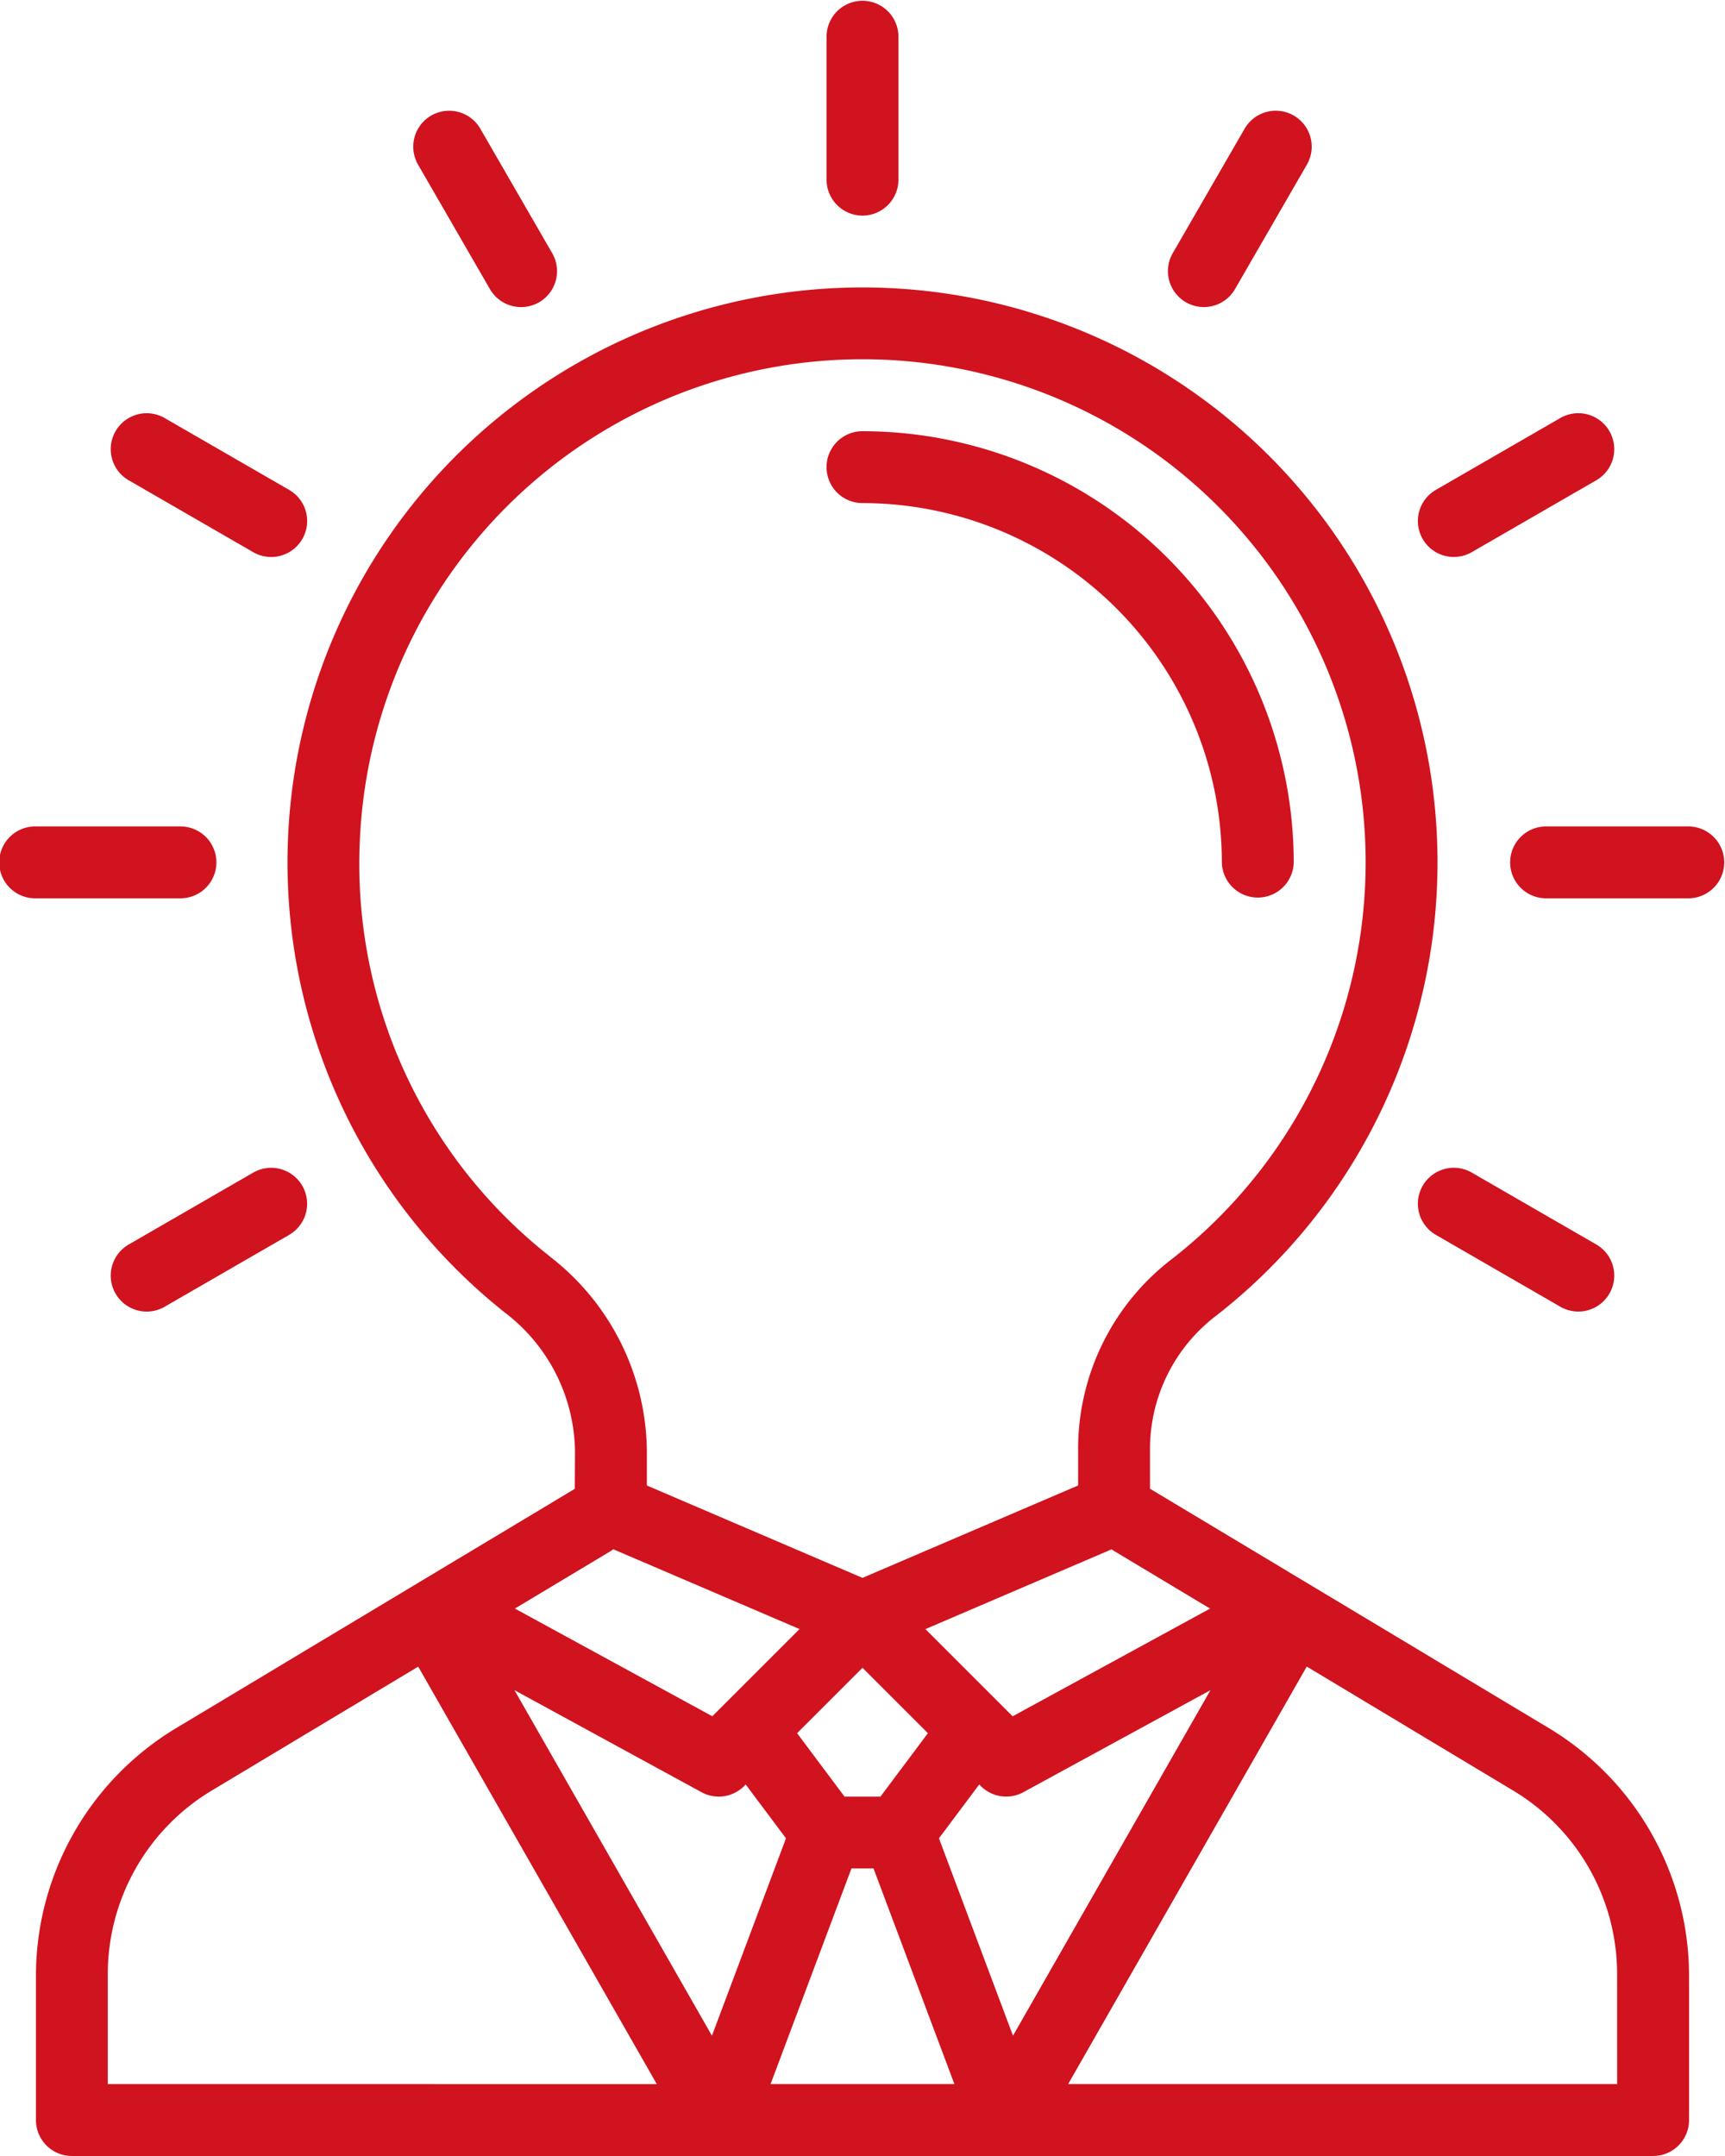
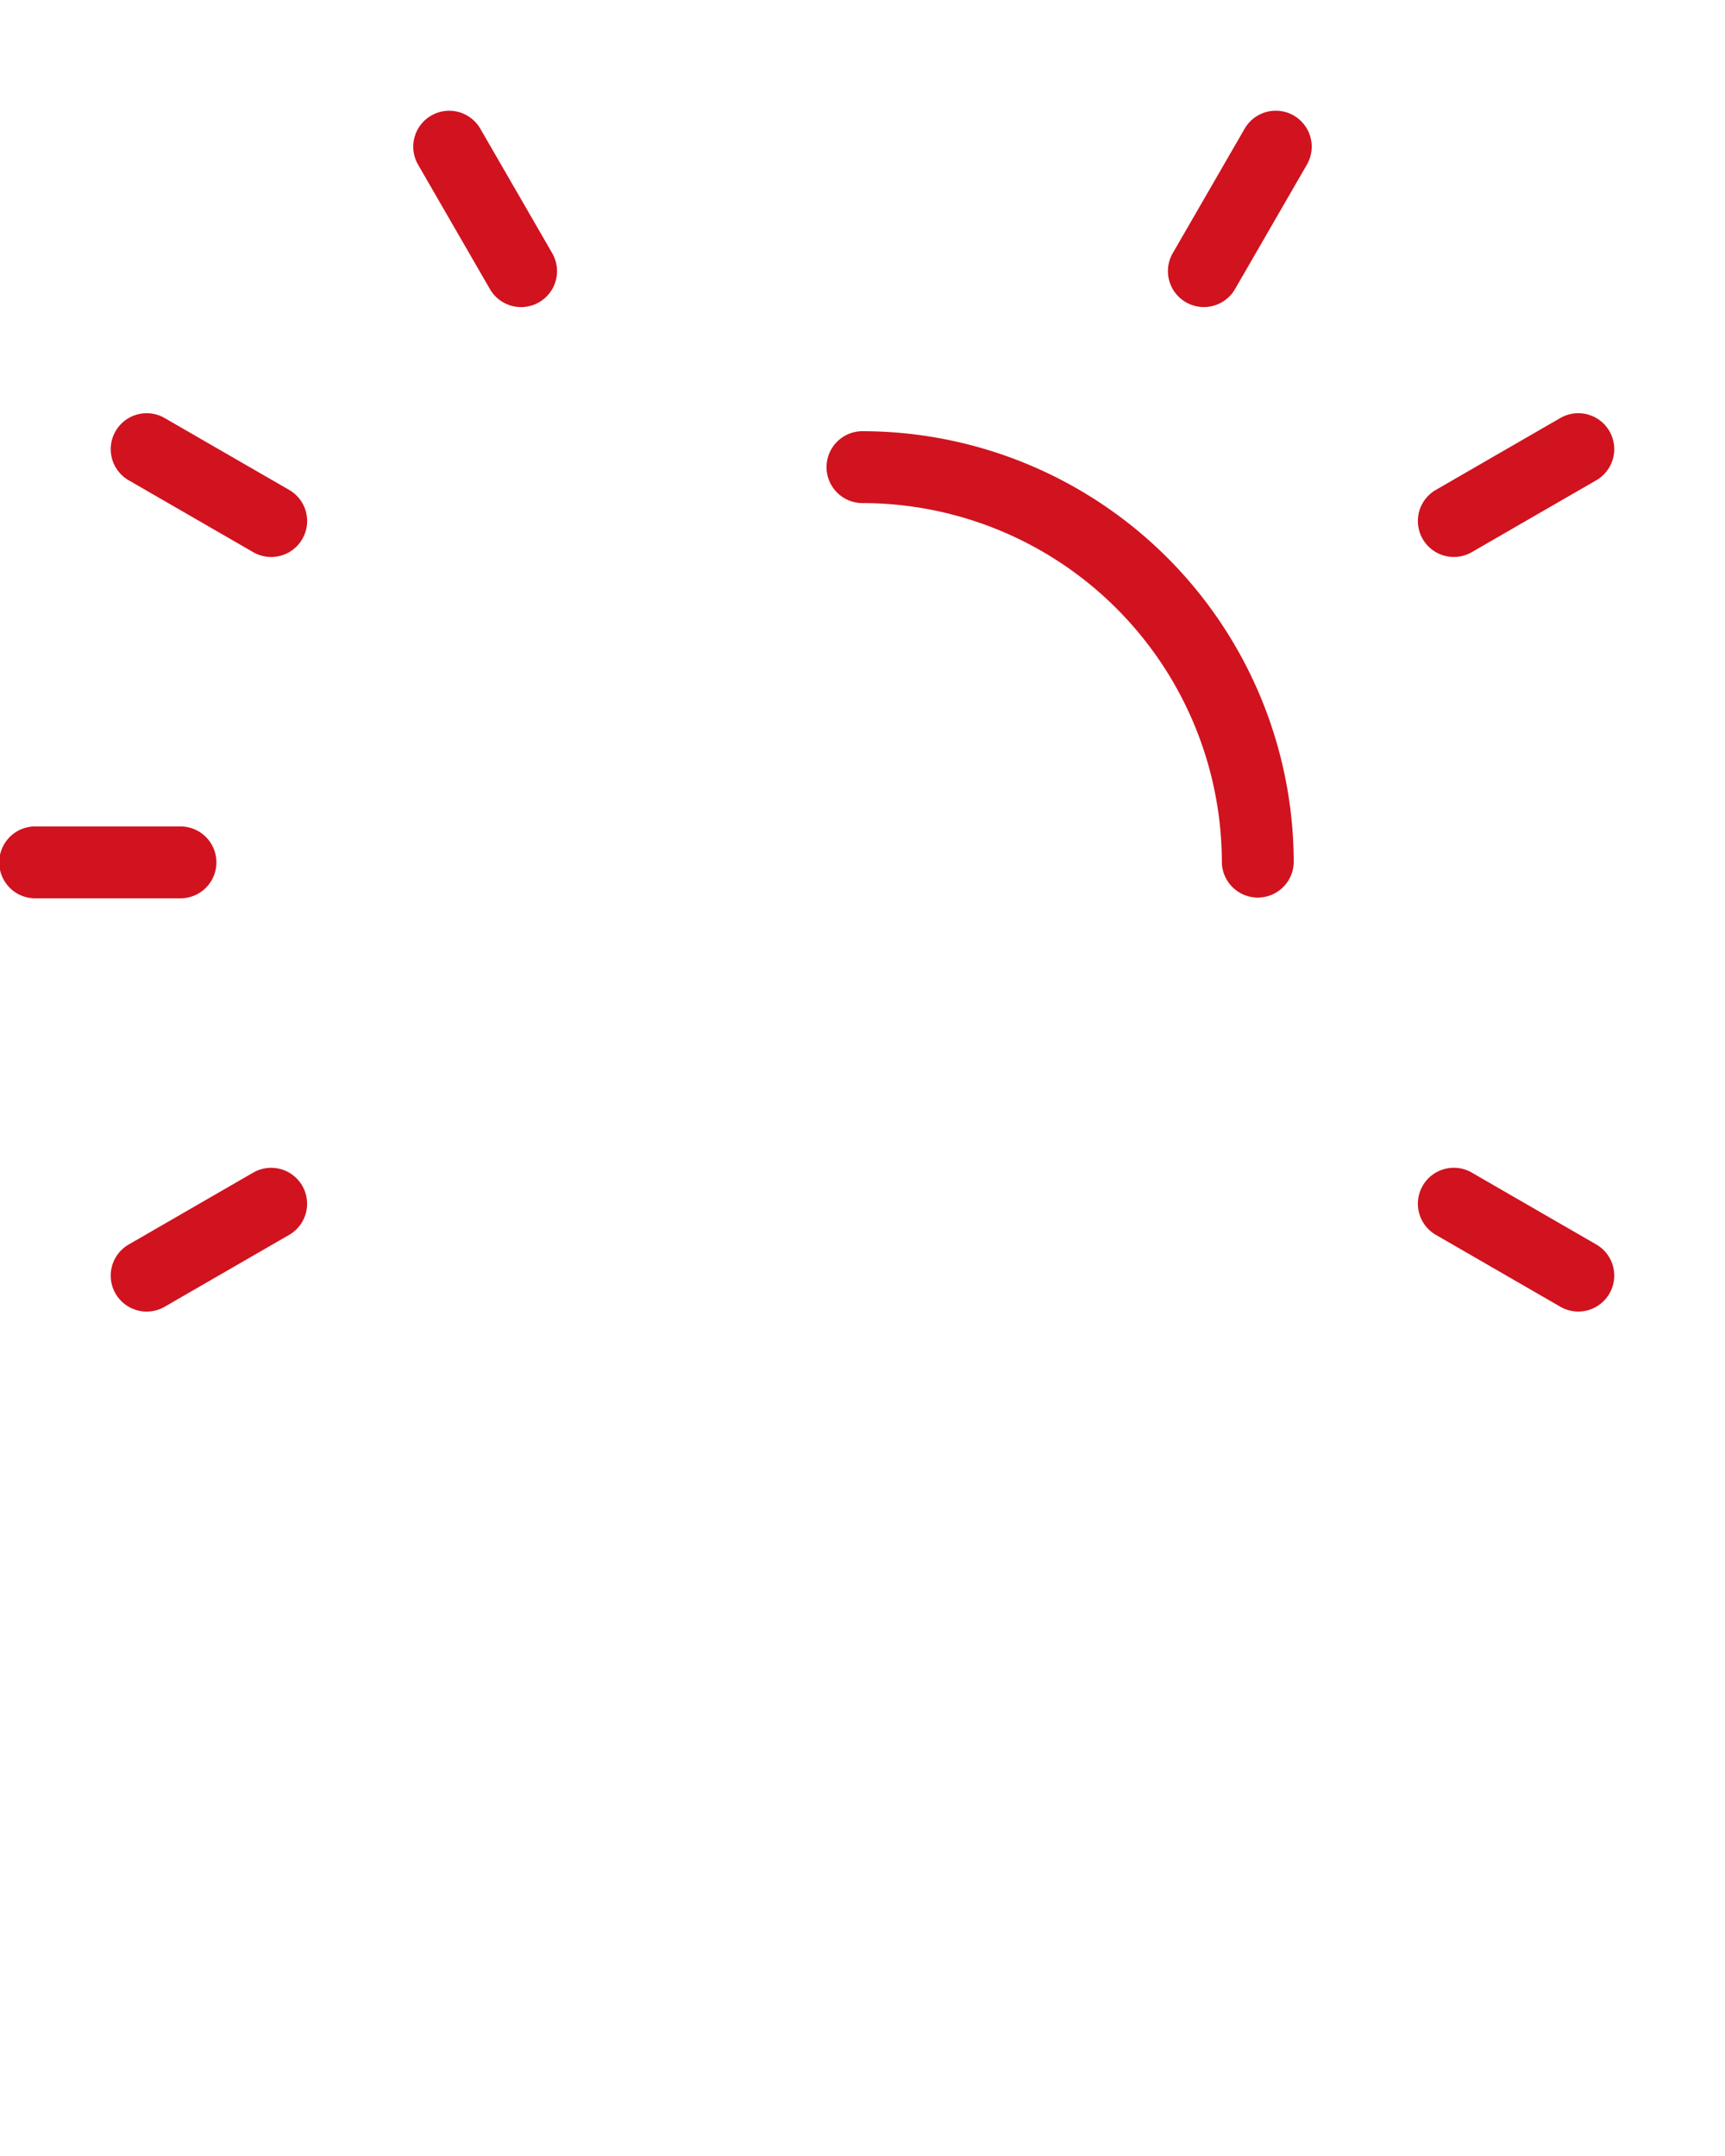
<svg xmlns="http://www.w3.org/2000/svg" id="innovacion" width="103.479" height="129.35" viewBox="0 0 103.479 129.35">
  <defs>
    <clipPath id="clip-path">
      <rect id="Rectángulo_13782" data-name="Rectángulo 13782" width="103.478" height="129.349" fill="#d0131f" />
    </clipPath>
  </defs>
  <g id="Grupo_23611" data-name="Grupo 23611" clip-path="url(#clip-path)">
-     <path id="Trazado_11476" data-name="Trazado 11476" d="M99.325,154.717,75.364,140.333v-2.527a10.064,10.064,0,0,1,4.016-7.889,34.493,34.493,0,1,0-42.695-.135,10.63,10.63,0,0,1,4.186,8.28l-.011,2.277-23.953,14.38A17.354,17.354,0,0,0,8.534,169.5v8.71a2.156,2.156,0,0,0,2.156,2.156h94.855a2.156,2.156,0,0,0,2.156-2.156V169.5a17.355,17.355,0,0,0-8.376-14.783m-20.357-7.192-11.844,6.462-5.232-5.231,11.174-4.789c.032.02.056.049.088.068ZM62.042,155l-2.848,3.806H57.04L54.193,155l3.924-3.924Zm-22.675-28.6a29.949,29.949,0,0,1-11.405-24.9,30.182,30.182,0,1,1,48.757,25.022,14.347,14.347,0,0,0-5.667,11.282v2.335l-12.935,5.543L45.182,140.14v-2.079a14.911,14.911,0,0,0-5.816-11.656m3.686,17.645c.041-.024.071-.06.111-.086l11.177,4.79-5.232,5.231-11.844-6.462Zm-30.208,32V169.5a12.847,12.847,0,0,1,6.283-11.086l12.338-7.407,14.313,25.047Zm36.242-2.9-11.846-20.73,11.22,6.121a2.155,2.155,0,0,0,2.557-.368l.094-.094,2.416,3.229Zm3.518,2.9,4.851-12.935h1.323l4.851,12.935Zm10.1-14.743,2.416-3.229.094.094a2.156,2.156,0,0,0,2.557.368l11.22-6.121-11.846,20.73Zm40.683,14.743H70.455l14.313-25.047L97.1,158.413a12.848,12.848,0,0,1,6.285,11.088Z" transform="translate(-6.378 -51.018)" fill="#d0131f" />
    <path id="Trazado_11477" data-name="Trazado 11477" d="M198.422,106.712A21.582,21.582,0,0,1,219.98,128.27a2.156,2.156,0,0,0,4.311,0,25.9,25.9,0,0,0-25.87-25.87,2.156,2.156,0,0,0,0,4.312" transform="translate(-146.683 -76.53)" fill="#d0131f" />
-     <path id="Trazado_11478" data-name="Trazado 11478" d="M198.423,12.935a2.156,2.156,0,0,0,2.156-2.156V2.156a2.156,2.156,0,0,0-4.311,0v8.623a2.156,2.156,0,0,0,2.156,2.156" transform="translate(-146.684)" fill="#d0131f" />
    <path id="Trazado_11479" data-name="Trazado 11479" d="M102.733,37a2.156,2.156,0,1,0,3.735-2.156l-4.312-7.467a2.156,2.156,0,0,0-3.735,2.156Z" transform="translate(-73.342 -19.654)" fill="#d0131f" />
    <path id="Trazado_11480" data-name="Trazado 11480" d="M27.375,102.156l7.467,4.312A2.156,2.156,0,0,0,37,102.733L29.53,98.421a2.156,2.156,0,0,0-2.156,3.735" transform="translate(-19.653 -73.341)" fill="#d0131f" />
    <path id="Trazado_11481" data-name="Trazado 11481" d="M10.779,200.578a2.156,2.156,0,1,0,0-4.311H2.156a2.156,2.156,0,1,0,0,4.311Z" transform="translate(0 -146.684)" fill="#d0131f" />
    <path id="Trazado_11482" data-name="Trazado 11482" d="M27.37,281.933a2.156,2.156,0,0,0,2.156,3.735l7.467-4.312a2.156,2.156,0,0,0-2.156-3.735Z" transform="translate(-19.649 -207.269)" fill="#d0131f" />
    <path id="Trazado_11483" data-name="Trazado 11483" d="M338.275,277.4a2.157,2.157,0,0,0-.519,3.951l7.467,4.312a2.156,2.156,0,0,0,2.156-3.735l-7.467-4.312a2.154,2.154,0,0,0-1.636-.216" transform="translate(-251.622 -207.266)" fill="#d0131f" />
-     <path id="Trazado_11484" data-name="Trazado 11484" d="M369.18,196.267h-8.623a2.156,2.156,0,0,0,0,4.311h8.623a2.156,2.156,0,0,0,0-4.311" transform="translate(-267.857 -146.684)" fill="#d0131f" />
    <path id="Trazado_11485" data-name="Trazado 11485" d="M339.914,106.465l7.467-4.312a2.156,2.156,0,1,0-2.156-3.735l-7.467,4.312a2.156,2.156,0,0,0,2.156,3.735" transform="translate(-251.624 -73.339)" fill="#d0131f" />
    <path id="Trazado_11486" data-name="Trazado 11486" d="M279.485,38.071a2.156,2.156,0,0,0,1.869-1.078l4.312-7.467a2.156,2.156,0,1,0-3.735-2.156l-4.312,7.467a2.156,2.156,0,0,0,1.865,3.234" transform="translate(-207.268 -19.649)" fill="#d0131f" />
  </g>
</svg>